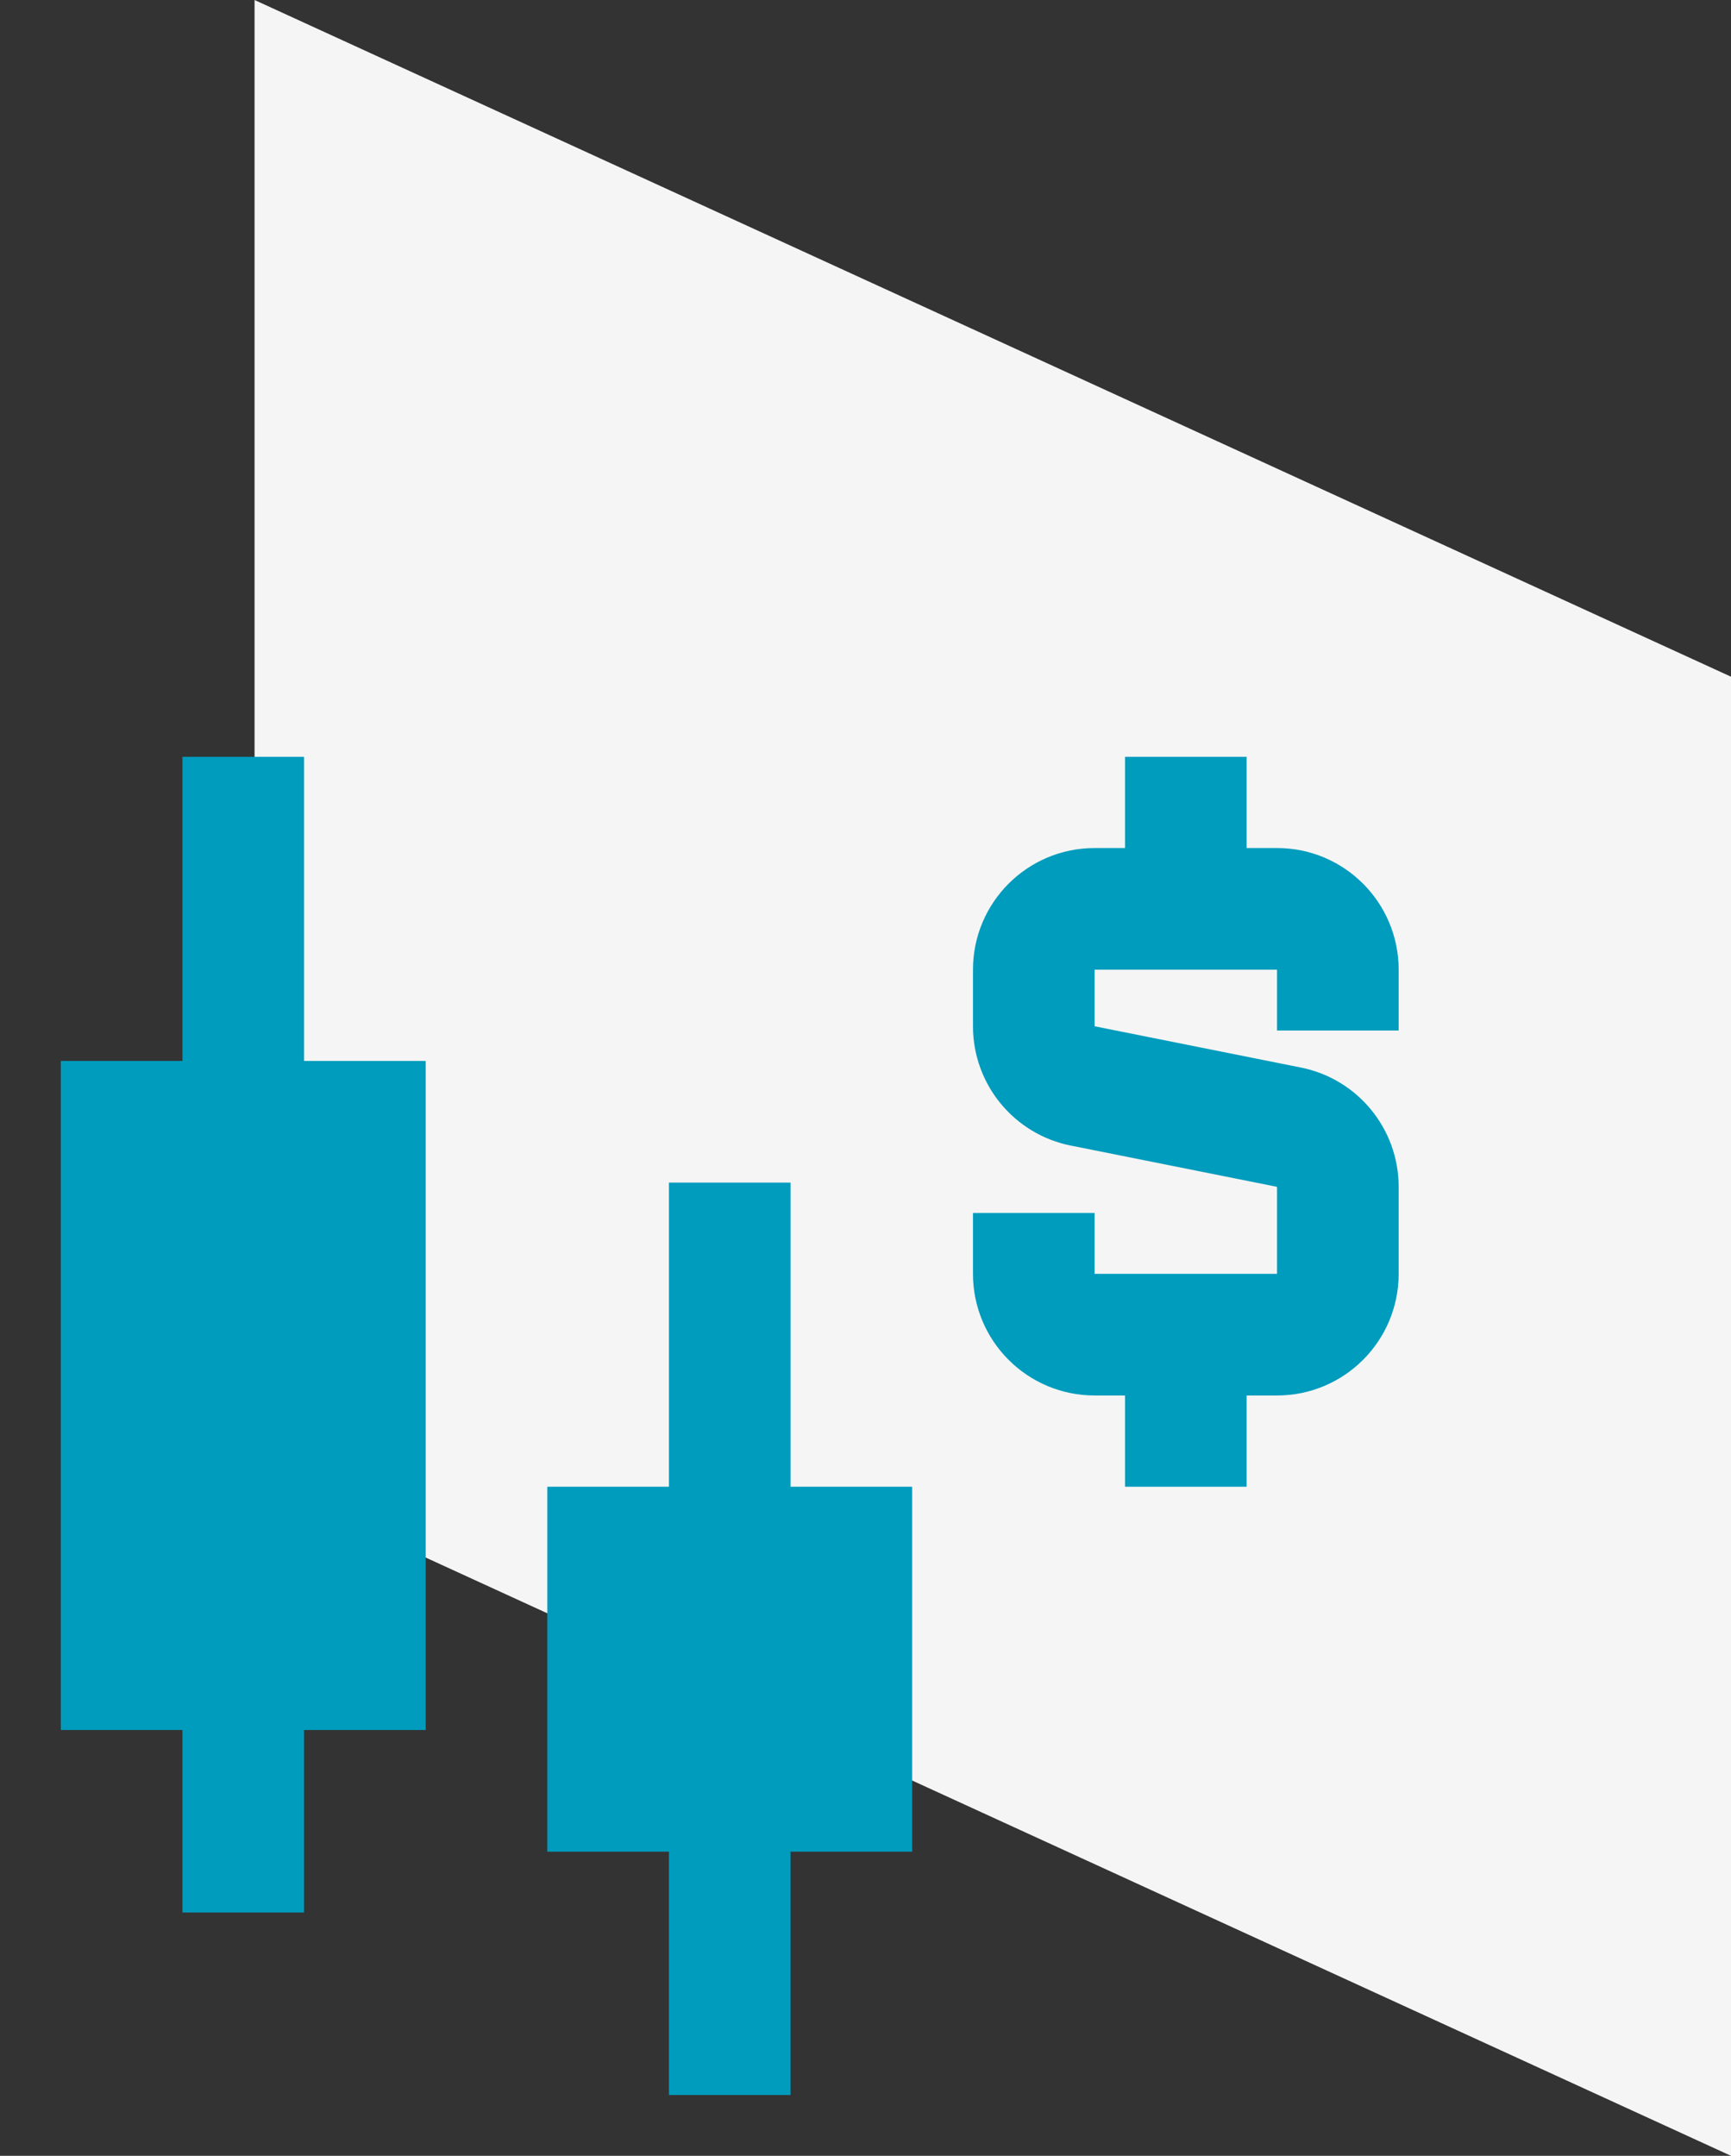
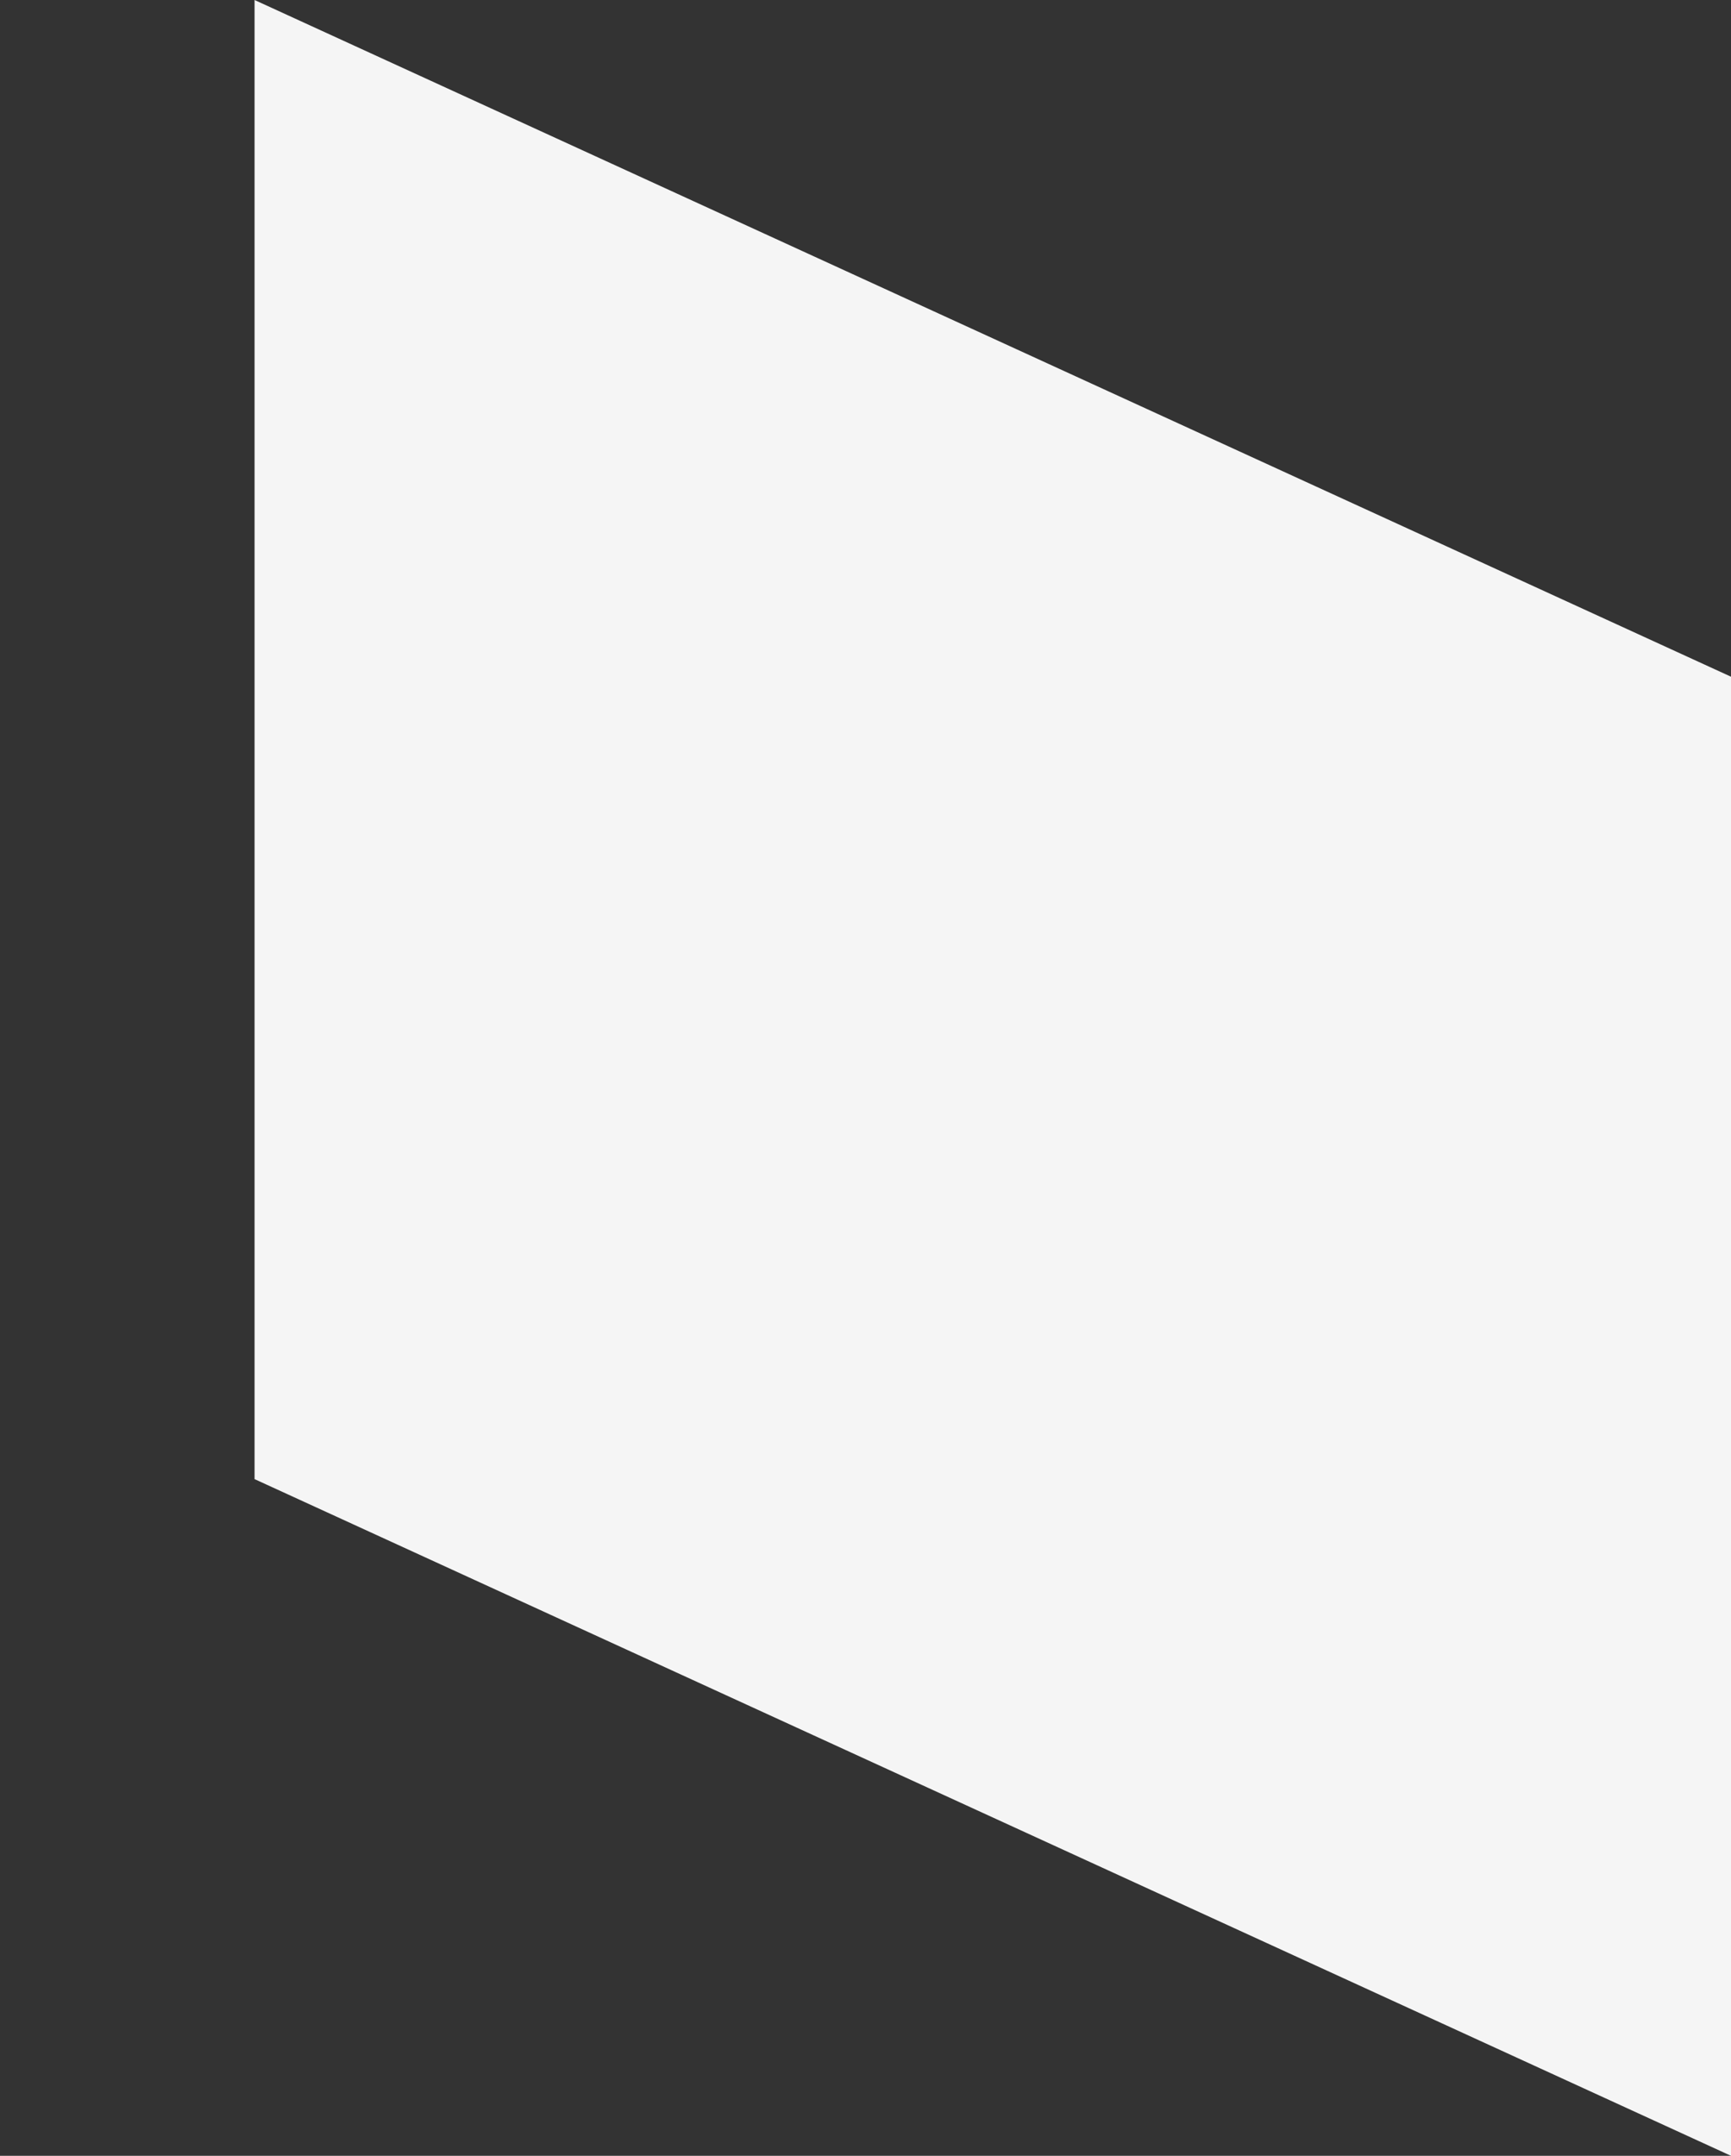
<svg xmlns="http://www.w3.org/2000/svg" width="102" height="127" viewBox="0 0 102 127" fill="none">
  <rect x="0" y="0" width="102" height="127" fill="#333333" stroke="none" />
  <path d="M102 39.865L15 0V87.135L102 127V39.865Z" fill="#F5F5F5" />
-   <path fill-rule="evenodd" clip-rule="evenodd" d="M17.917 62.5V44.583H10.75V62.5H3.583V101.917H10.75V112.667H17.917V101.917H25.083V62.5H17.917ZM32.25 87.583H39.417V69.667H46.583V87.583H53.75V109.083H46.583V123.417H39.417V109.083H32.25V87.583ZM64.5 49.958H66.292V44.583H73.458V49.958H75.25C79.208 49.958 82.417 53.167 82.417 57.125V60.708H75.25V57.125H64.5V60.458L76.655 62.889C80.005 63.559 82.417 66.501 82.417 69.917V75.042C82.417 79 79.208 82.208 75.25 82.208H73.458V87.583H66.292V82.208H64.5C60.542 82.208 57.333 79 57.333 75.042V71.458H64.5V75.042H75.25V69.917L63.094 67.486C59.745 66.816 57.333 63.874 57.333 60.458V57.125C57.333 53.167 60.542 49.958 64.5 49.958Z" fill="#009CBD" />
</svg>